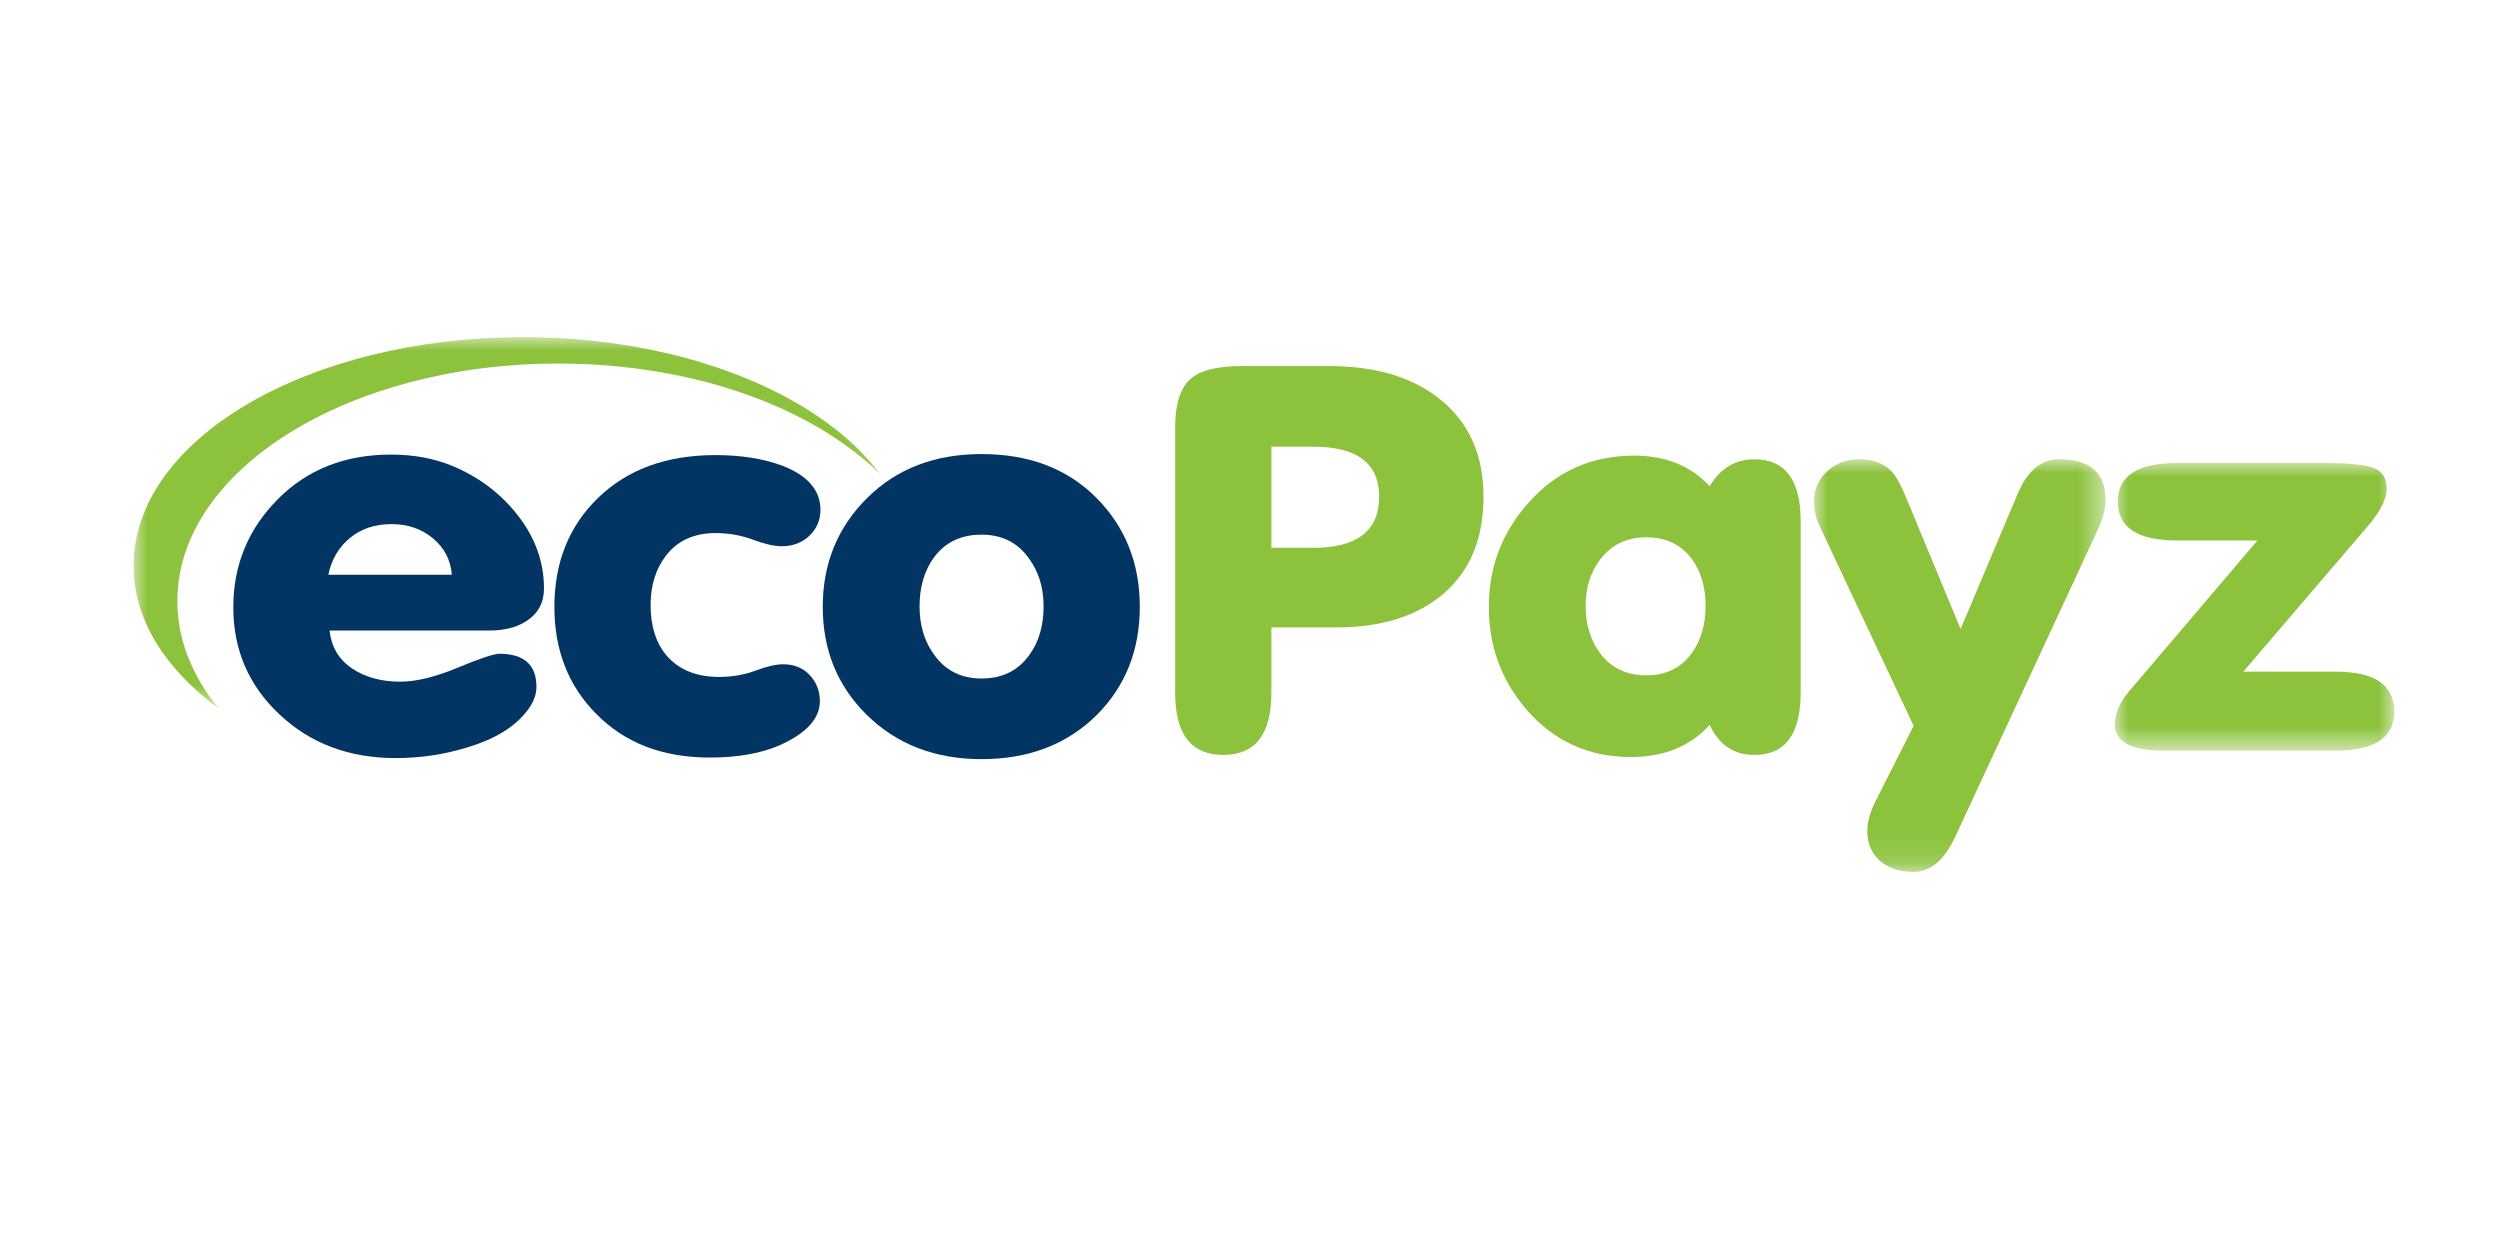
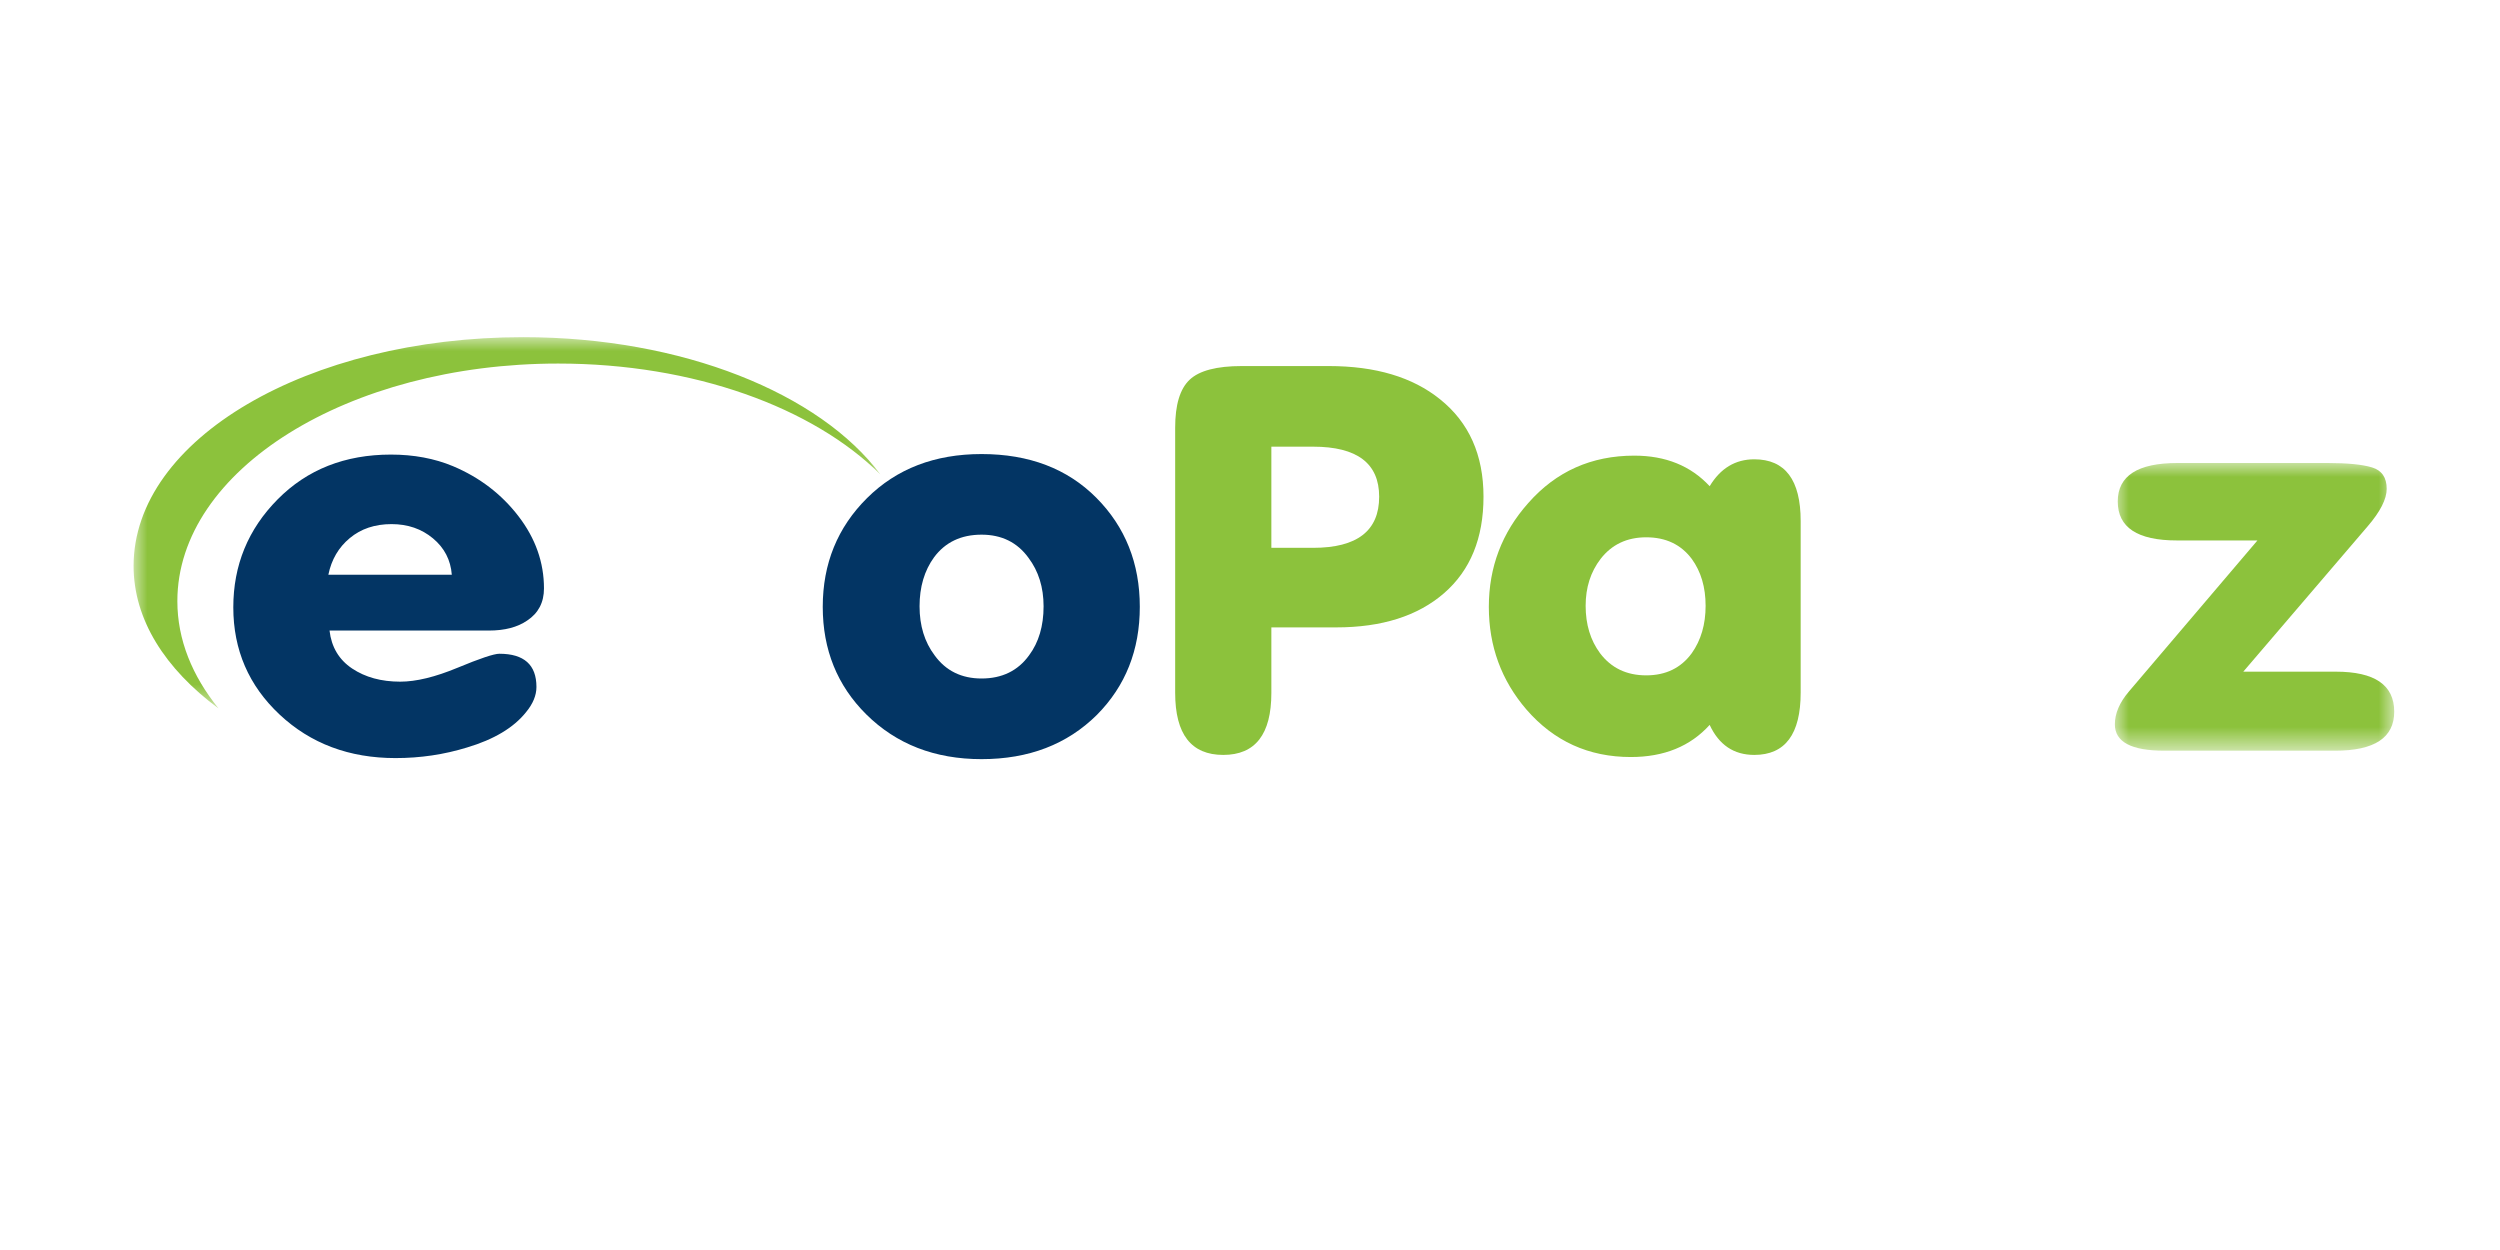
<svg xmlns="http://www.w3.org/2000/svg" xmlns:xlink="http://www.w3.org/1999/xlink" width="90px" height="45px" viewBox="0 0 90 45" version="1.1">
  <title>logo-arigate-ecopayz_logo</title>
  <defs>
    <polygon id="path-1" points="0 0 26.884 0 26.884 13.365 0 13.365" />
    <polygon id="path-3" points="0 0 10.495 0 10.495 14.853 0 14.853" />
    <polygon id="path-5" points="0 0 10.057 0 10.057 10.357 0 10.357" />
  </defs>
  <g id="logo-arigate-ecopayz_logo" stroke="none" stroke-width="1" fill="none" fill-rule="evenodd">
    <g id="Ecopayz_color" transform="translate(4.809, 12.138)">
      <g id="Group-20" transform="translate(-0, 0)">
        <g id="Group-3">
          <mask id="mask-2" fill="white">
            <use xlink:href="#path-1" />
          </mask>
          <g id="Clip-2" />
          <path d="M14.025,-6.93059542e-05 C6.272,-6.93059542e-05 -4.62039694e-05,3.674 -4.62039694e-05,8.235 C-4.62039694e-05,10.167 1.134,11.94 3.057,13.365 C2.112,12.194 1.576,10.895 1.576,9.502 C1.576,4.783 7.722,0.95 15.286,0.95 C20.171,0.95 24.457,2.534 26.884,4.941 C24.71,2.027 19.761,-6.93059542e-05 14.025,-6.93059542e-05" id="Fill-1" fill="#8CC23C" mask="url(#mask-2)" />
        </g>
        <path d="M7.784,7.233 C8.187,6.898 8.688,6.73 9.286,6.73 C9.871,6.73 10.368,6.901 10.778,7.243 C11.188,7.584 11.415,8.02 11.456,8.552 L7.012,8.552 C7.123,8.008 7.38,7.568 7.784,7.233 L7.784,7.233 Z M12.792,10.562 C13.362,10.562 13.821,10.442 14.169,10.202 C14.572,9.936 14.774,9.551 14.774,9.045 C14.774,8.109 14.468,7.243 13.856,6.446 C13.244,5.649 12.458,5.049 11.498,4.644 C10.831,4.366 10.086,4.227 9.266,4.227 C7.61,4.227 6.25,4.764 5.186,5.839 C4.122,6.914 3.59,8.21 3.59,9.727 C3.59,11.258 4.146,12.545 5.259,13.588 C6.372,14.631 7.763,15.153 9.432,15.153 C10.322,15.153 11.178,15.026 11.999,14.773 C12.973,14.483 13.682,14.059 14.127,13.502 C14.378,13.199 14.503,12.895 14.503,12.592 C14.503,11.795 14.057,11.397 13.168,11.397 C12.973,11.397 12.472,11.565 11.665,11.9 C10.858,12.235 10.17,12.402 9.599,12.402 C8.918,12.402 8.34,12.244 7.867,11.928 C7.395,11.612 7.123,11.157 7.054,10.562 L12.792,10.562 Z" id="Fill-4" fill="#033564" />
-         <path d="M16.652,13.559 C17.681,14.609 19.044,15.134 20.741,15.134 C21.757,15.134 22.605,14.982 23.287,14.678 C24.233,14.249 24.706,13.724 24.706,13.104 C24.706,12.737 24.584,12.424 24.341,12.165 C24.097,11.906 23.781,11.776 23.391,11.776 C23.127,11.776 22.793,11.852 22.39,12.004 C21.986,12.156 21.548,12.231 21.075,12.231 C20.268,12.231 19.642,11.979 19.197,11.473 C18.808,11.017 18.613,10.41 18.613,9.652 C18.613,8.931 18.801,8.33 19.177,7.85 C19.594,7.319 20.185,7.053 20.95,7.053 C21.423,7.053 21.871,7.132 22.296,7.29 C22.72,7.448 23.064,7.527 23.329,7.527 C23.732,7.527 24.066,7.401 24.33,7.148 C24.594,6.895 24.727,6.585 24.727,6.218 C24.727,5.51 24.268,4.979 23.35,4.625 C22.668,4.372 21.868,4.245 20.95,4.245 C19.197,4.245 17.792,4.755 16.735,5.773 C15.678,6.791 15.149,8.103 15.149,9.709 C15.149,11.264 15.65,12.548 16.652,13.559" id="Fill-6" fill="#033564" />
        <path d="M28.816,7.926 C29.22,7.382 29.79,7.11 30.527,7.11 C31.25,7.11 31.814,7.388 32.217,7.944 C32.579,8.425 32.76,9.007 32.76,9.69 C32.76,10.398 32.586,10.986 32.238,11.454 C31.835,12.01 31.264,12.288 30.527,12.288 C29.804,12.288 29.24,12.01 28.837,11.454 C28.475,10.973 28.295,10.385 28.295,9.69 C28.295,8.994 28.468,8.406 28.816,7.926 M26.375,13.578 C27.46,14.653 28.844,15.191 30.527,15.191 C32.224,15.191 33.608,14.66 34.68,13.597 C35.709,12.56 36.224,11.264 36.224,9.709 C36.224,8.141 35.702,6.832 34.659,5.782 C33.616,4.733 32.238,4.208 30.527,4.208 C28.844,4.208 27.47,4.736 26.406,5.792 C25.342,6.848 24.81,8.153 24.81,9.709 C24.81,11.252 25.332,12.542 26.375,13.578" id="Fill-8" fill="#033564" />
        <path d="M40.96,12.81 L40.96,10.448 L43.297,10.448 C44.938,10.448 46.232,10.037 47.178,9.216 C48.124,8.394 48.597,7.236 48.597,5.744 C48.597,4.239 48.075,3.069 47.032,2.235 C46.044,1.438 44.709,1.04 43.026,1.04 L39.896,1.04 C38.992,1.04 38.366,1.204 38.018,1.532 C37.67,1.861 37.497,2.436 37.497,3.256 L37.497,12.803 C37.497,14.294 38.074,15.039 39.228,15.039 C40.383,15.039 40.96,14.296 40.96,12.81 L40.96,12.81 Z M40.96,3.942 L42.463,3.942 C44.048,3.942 44.841,4.543 44.841,5.744 C44.841,6.971 44.048,7.584 42.463,7.584 L40.96,7.584 L40.96,3.942 Z" id="Fill-10" fill="#8CC23C" />
        <path d="M58.345,15.039 C59.458,15.039 60.015,14.292 60.015,12.797 L60.015,6.62 C60.015,5.139 59.458,4.397 58.345,4.397 C57.664,4.397 57.128,4.72 56.739,5.365 C56.057,4.631 55.153,4.265 54.026,4.265 C52.482,4.265 51.209,4.834 50.208,5.972 C49.262,7.034 48.789,8.28 48.789,9.709 C48.789,11.125 49.241,12.358 50.145,13.408 C51.133,14.546 52.385,15.115 53.901,15.115 C55.097,15.115 56.043,14.729 56.739,13.958 C57.073,14.678 57.608,15.039 58.345,15.039 M52.813,7.982 C53.215,7.464 53.762,7.205 54.454,7.205 C55.16,7.205 55.706,7.464 56.094,7.982 C56.426,8.438 56.593,9 56.593,9.671 C56.593,10.341 56.426,10.91 56.094,11.378 C55.706,11.909 55.16,12.175 54.454,12.175 C53.748,12.175 53.194,11.909 52.793,11.378 C52.446,10.91 52.274,10.341 52.274,9.671 C52.274,9.013 52.453,8.45 52.813,7.982" id="Fill-12" fill="#8CC23C" />
        <g id="Group-16" transform="translate(60.494, 4.397)">
          <mask id="mask-4" fill="white">
            <use xlink:href="#path-3" />
          </mask>
          <g id="Clip-15" />
-           <path d="M7.345,1.214 L5.279,6.108 L3.359,1.48 C3.151,0.961 2.963,0.614 2.796,0.436 C2.518,0.146 2.135,0 1.649,0 C1.175,0 0.782,0.146 0.47,0.436 C0.157,0.727 0,1.087 0,1.517 C0,1.82 0.063,2.105 0.188,2.37 L3.588,9.595 L2.198,12.343 C2.012,12.733 1.92,13.079 1.92,13.381 C1.92,13.834 2.073,14.192 2.379,14.457 C2.685,14.72 3.088,14.853 3.589,14.853 C4.187,14.853 4.681,14.442 5.07,13.62 L10.224,2.523 C10.405,2.131 10.495,1.777 10.495,1.461 C10.495,0.487 9.939,0 8.826,0 C8.186,0 7.692,0.405 7.345,1.214" id="Fill-14" fill="#8CC23C" mask="url(#mask-4)" />
        </g>
        <g id="Group-19" transform="translate(71.326, 4.53)">
          <mask id="mask-6" fill="white">
            <use xlink:href="#path-5" />
          </mask>
          <g id="Clip-18" />
          <path d="M7.954,7.512 L4.623,7.512 L9.101,2.279 C9.558,1.747 9.786,1.298 9.786,0.931 C9.786,0.525 9.612,0.269 9.264,0.161 C8.917,0.054 8.381,0 7.658,0 L2.254,0 C0.821,0 0.104,0.462 0.104,1.385 C0.104,2.321 0.814,2.788 2.233,2.788 L5.133,2.788 L0.501,8.232 C0.167,8.625 0,9.017 0,9.409 C0,10.041 0.591,10.357 1.774,10.357 L7.929,10.357 C9.348,10.357 10.057,9.889 10.057,8.953 C10.057,7.992 9.356,7.512 7.954,7.512" id="Fill-17" fill="#8CC23C" mask="url(#mask-6)" />
        </g>
      </g>
    </g>
  </g>
</svg>